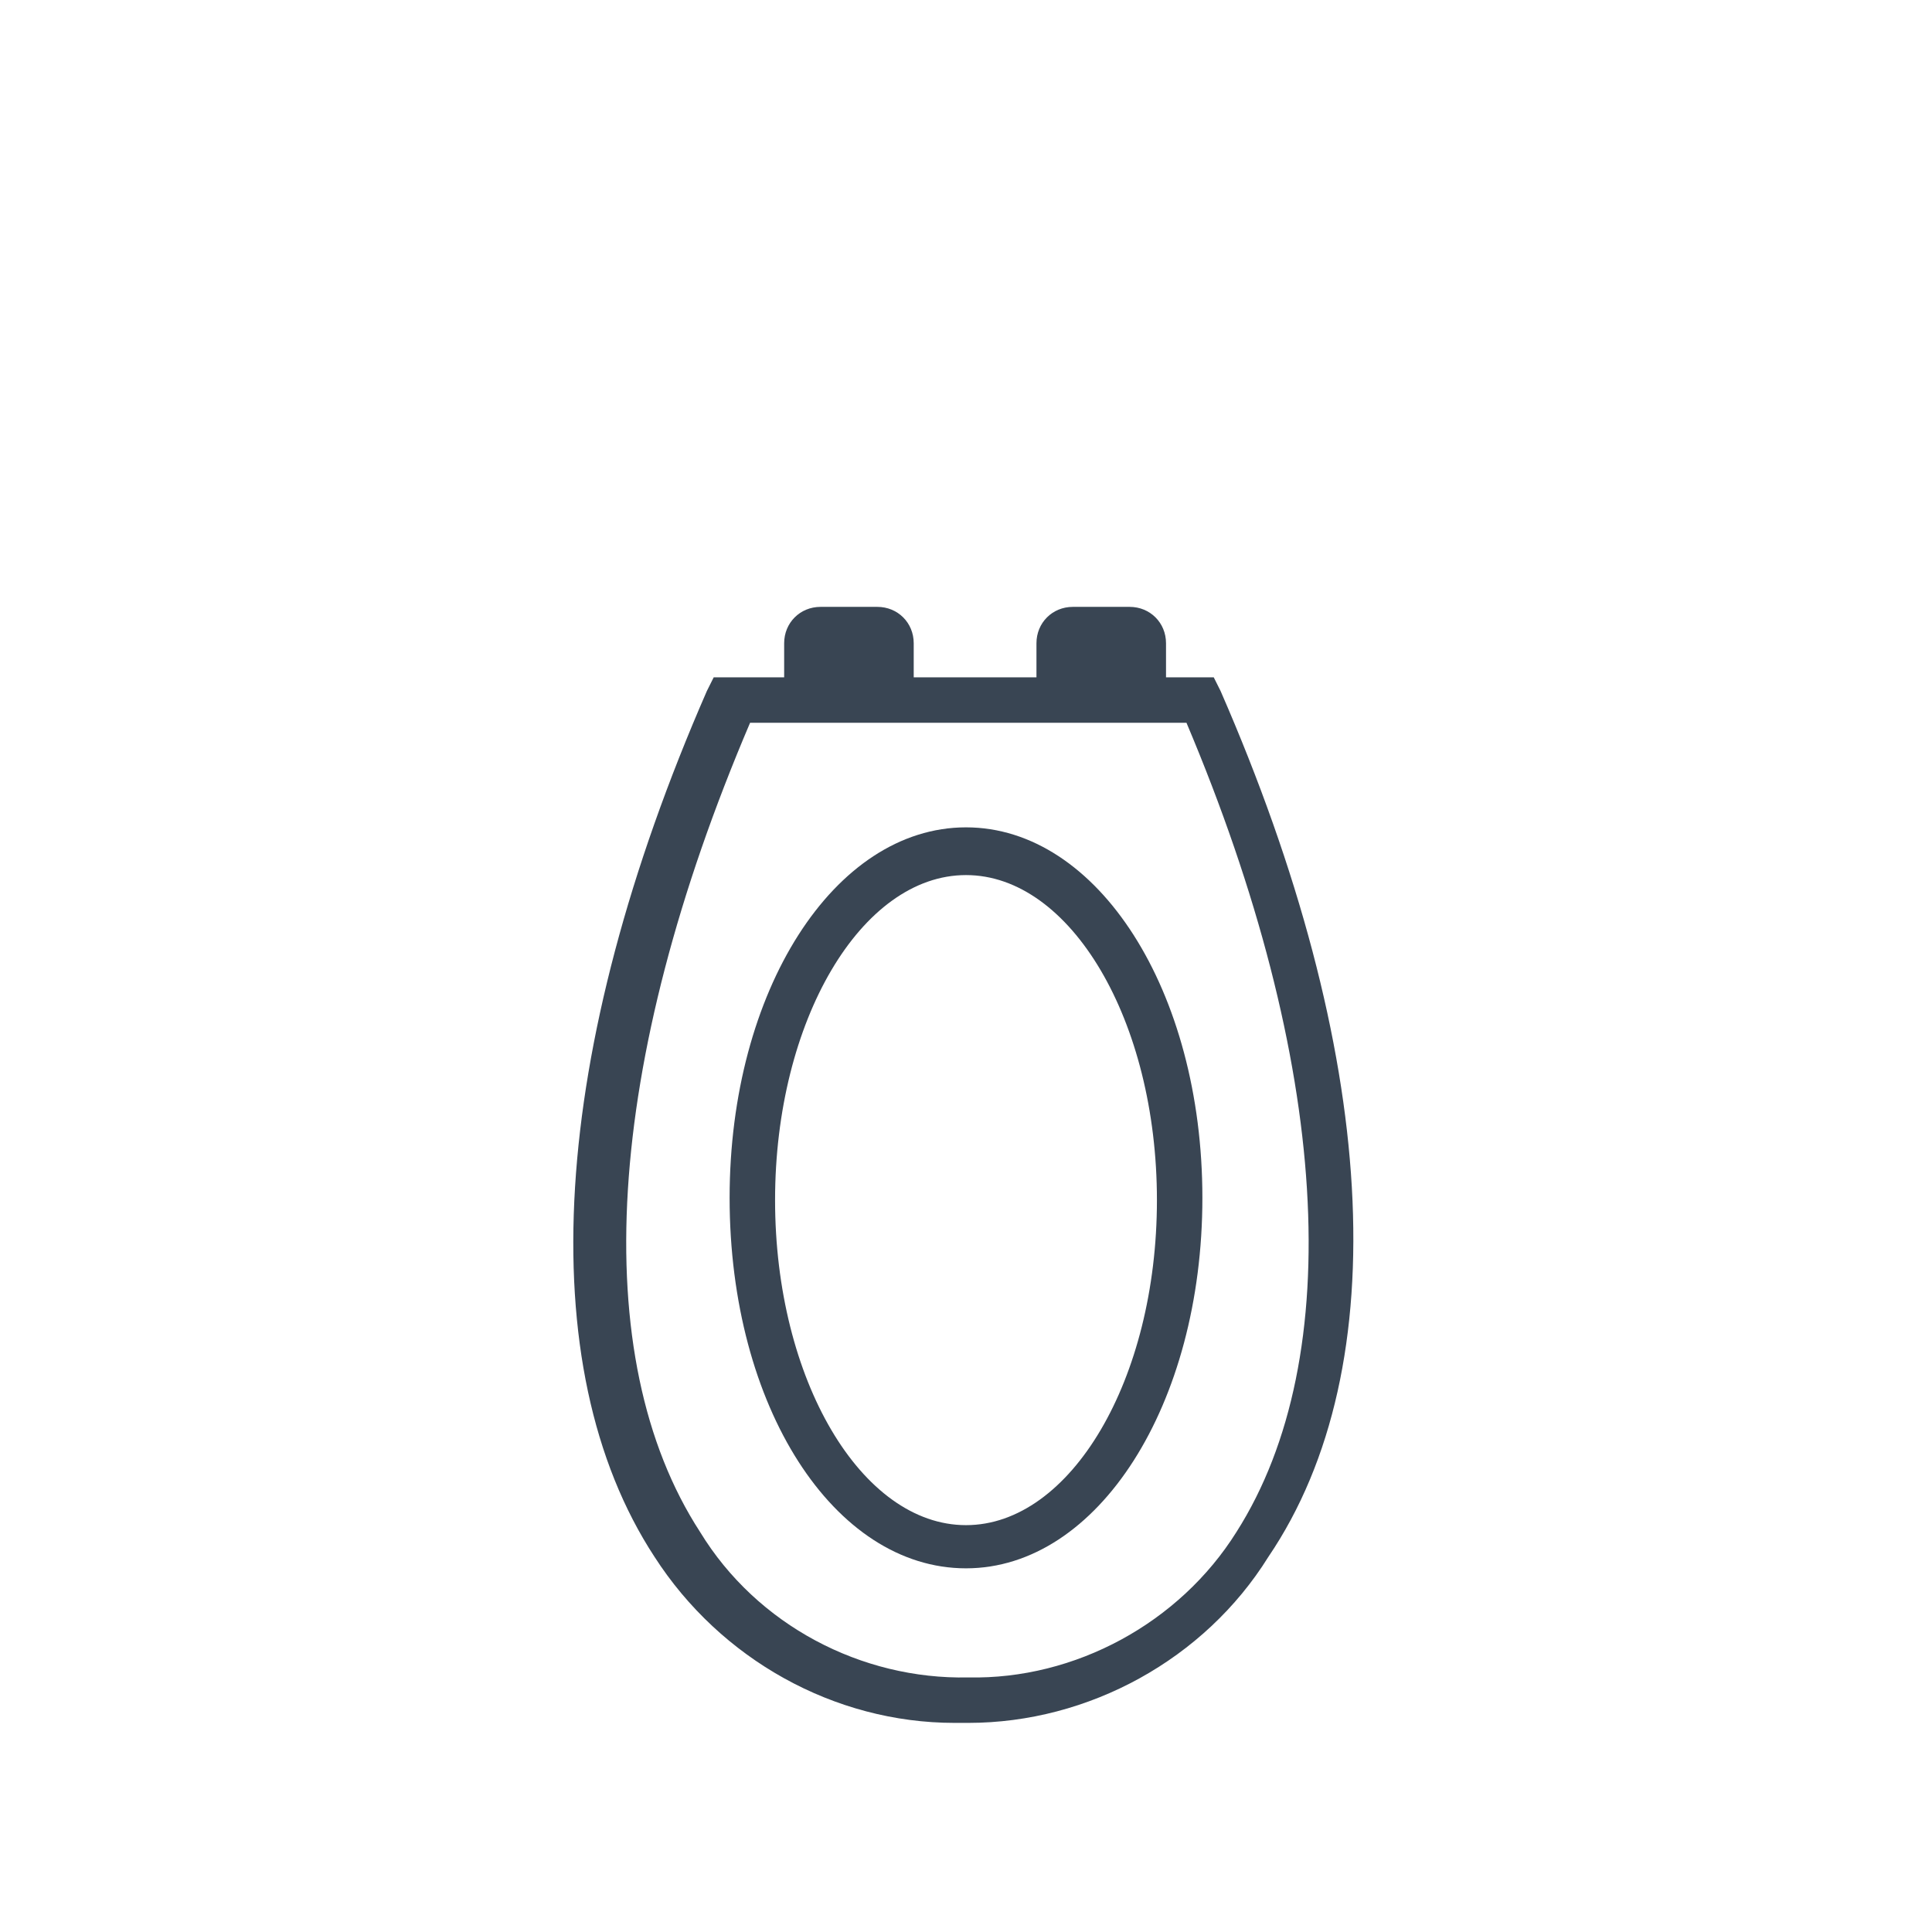
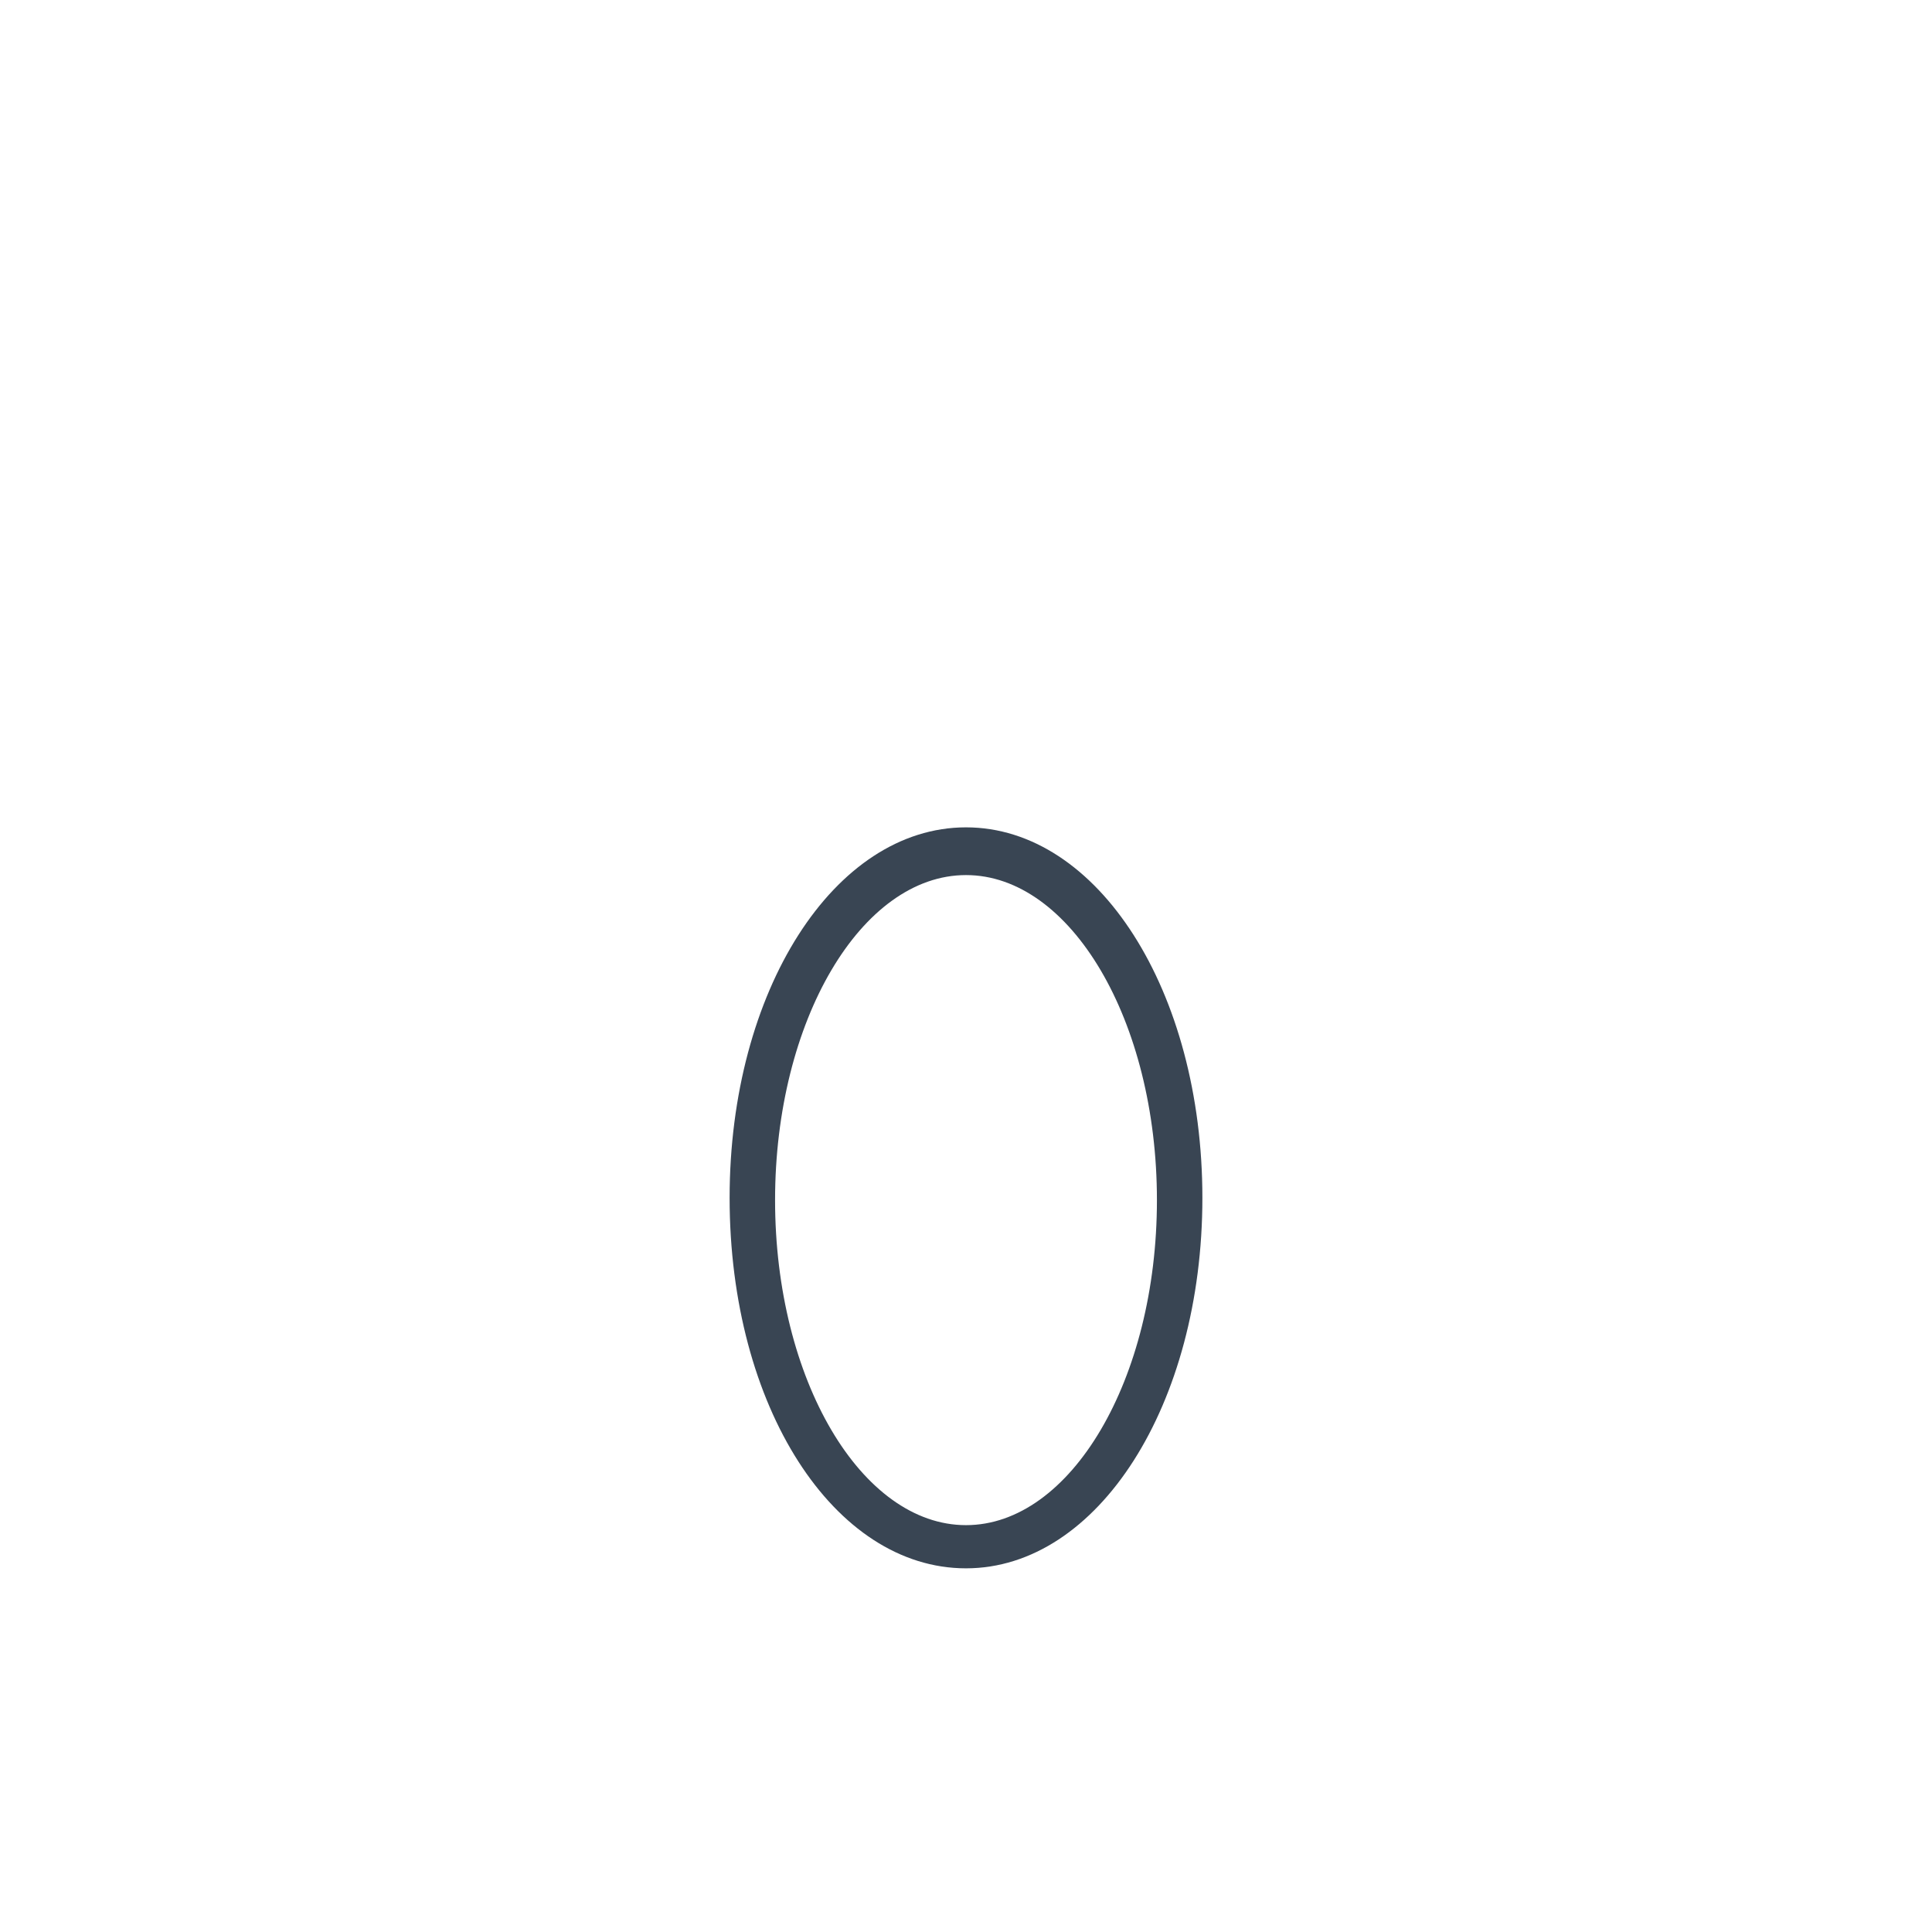
<svg xmlns="http://www.w3.org/2000/svg" version="1.1" id="Ebene_1" x="0px" y="0px" viewBox="0 0 85 85" style="enable-background:new 0 0 85 85;" xml:space="preserve">
  <style type="text/css">
	.st0{fill:#394553;}
</style>
  <g>
-     <path class="st0" d="M53.7,30.4l-0.3-0.6h-2.1c0-0.1,0-0.2,0-0.3v-1.2c0-0.9-0.7-1.6-1.6-1.6h-2.5c-0.9,0-1.6,0.7-1.6,1.6v1.2   c0,0.1,0,0.2,0,0.3h-5.4c0-0.1,0-0.2,0-0.3v-1.2c0-0.9-0.7-1.6-1.6-1.6h-2.5c-0.9,0-1.6,0.7-1.6,1.6v1.2c0,0.1,0,0.2,0,0.3h-3.1   l-0.3,0.6c-6.9,15.8-7.8,29.7-2.3,38.1c2.9,4.5,7.9,7.3,13.2,7.3c0.1,0,0.2,0,0.3,0c0.1,0,0.2,0,0.3,0c5.3,0,10.4-2.8,13.2-7.3   C61.5,60.1,60.6,46.2,53.7,30.4z M54.4,67.4L54.4,67.4c-2.5,4-7.1,6.5-11.8,6.4c-4.7,0.1-9.3-2.3-11.8-6.4   c-5-7.7-4.2-20.6,2.2-35.6h19.2C58.5,46.7,59.3,59.7,54.4,67.4z" />
    <path class="st0" d="M42.5,36.4c-5.8,0-10.4,7.2-10.4,16.3c0,9.2,4.6,16.3,10.4,16.3c5.8,0,10.4-7.2,10.4-16.3   C52.9,43.6,48.3,36.4,42.5,36.4z M42.5,67.1c-4.6,0-8.4-6.4-8.4-14.3c0-7.9,3.8-14.3,8.4-14.3c4.6,0,8.4,6.4,8.4,14.3   C50.9,60.7,47.1,67.1,42.5,67.1z" />
  </g>
</svg>